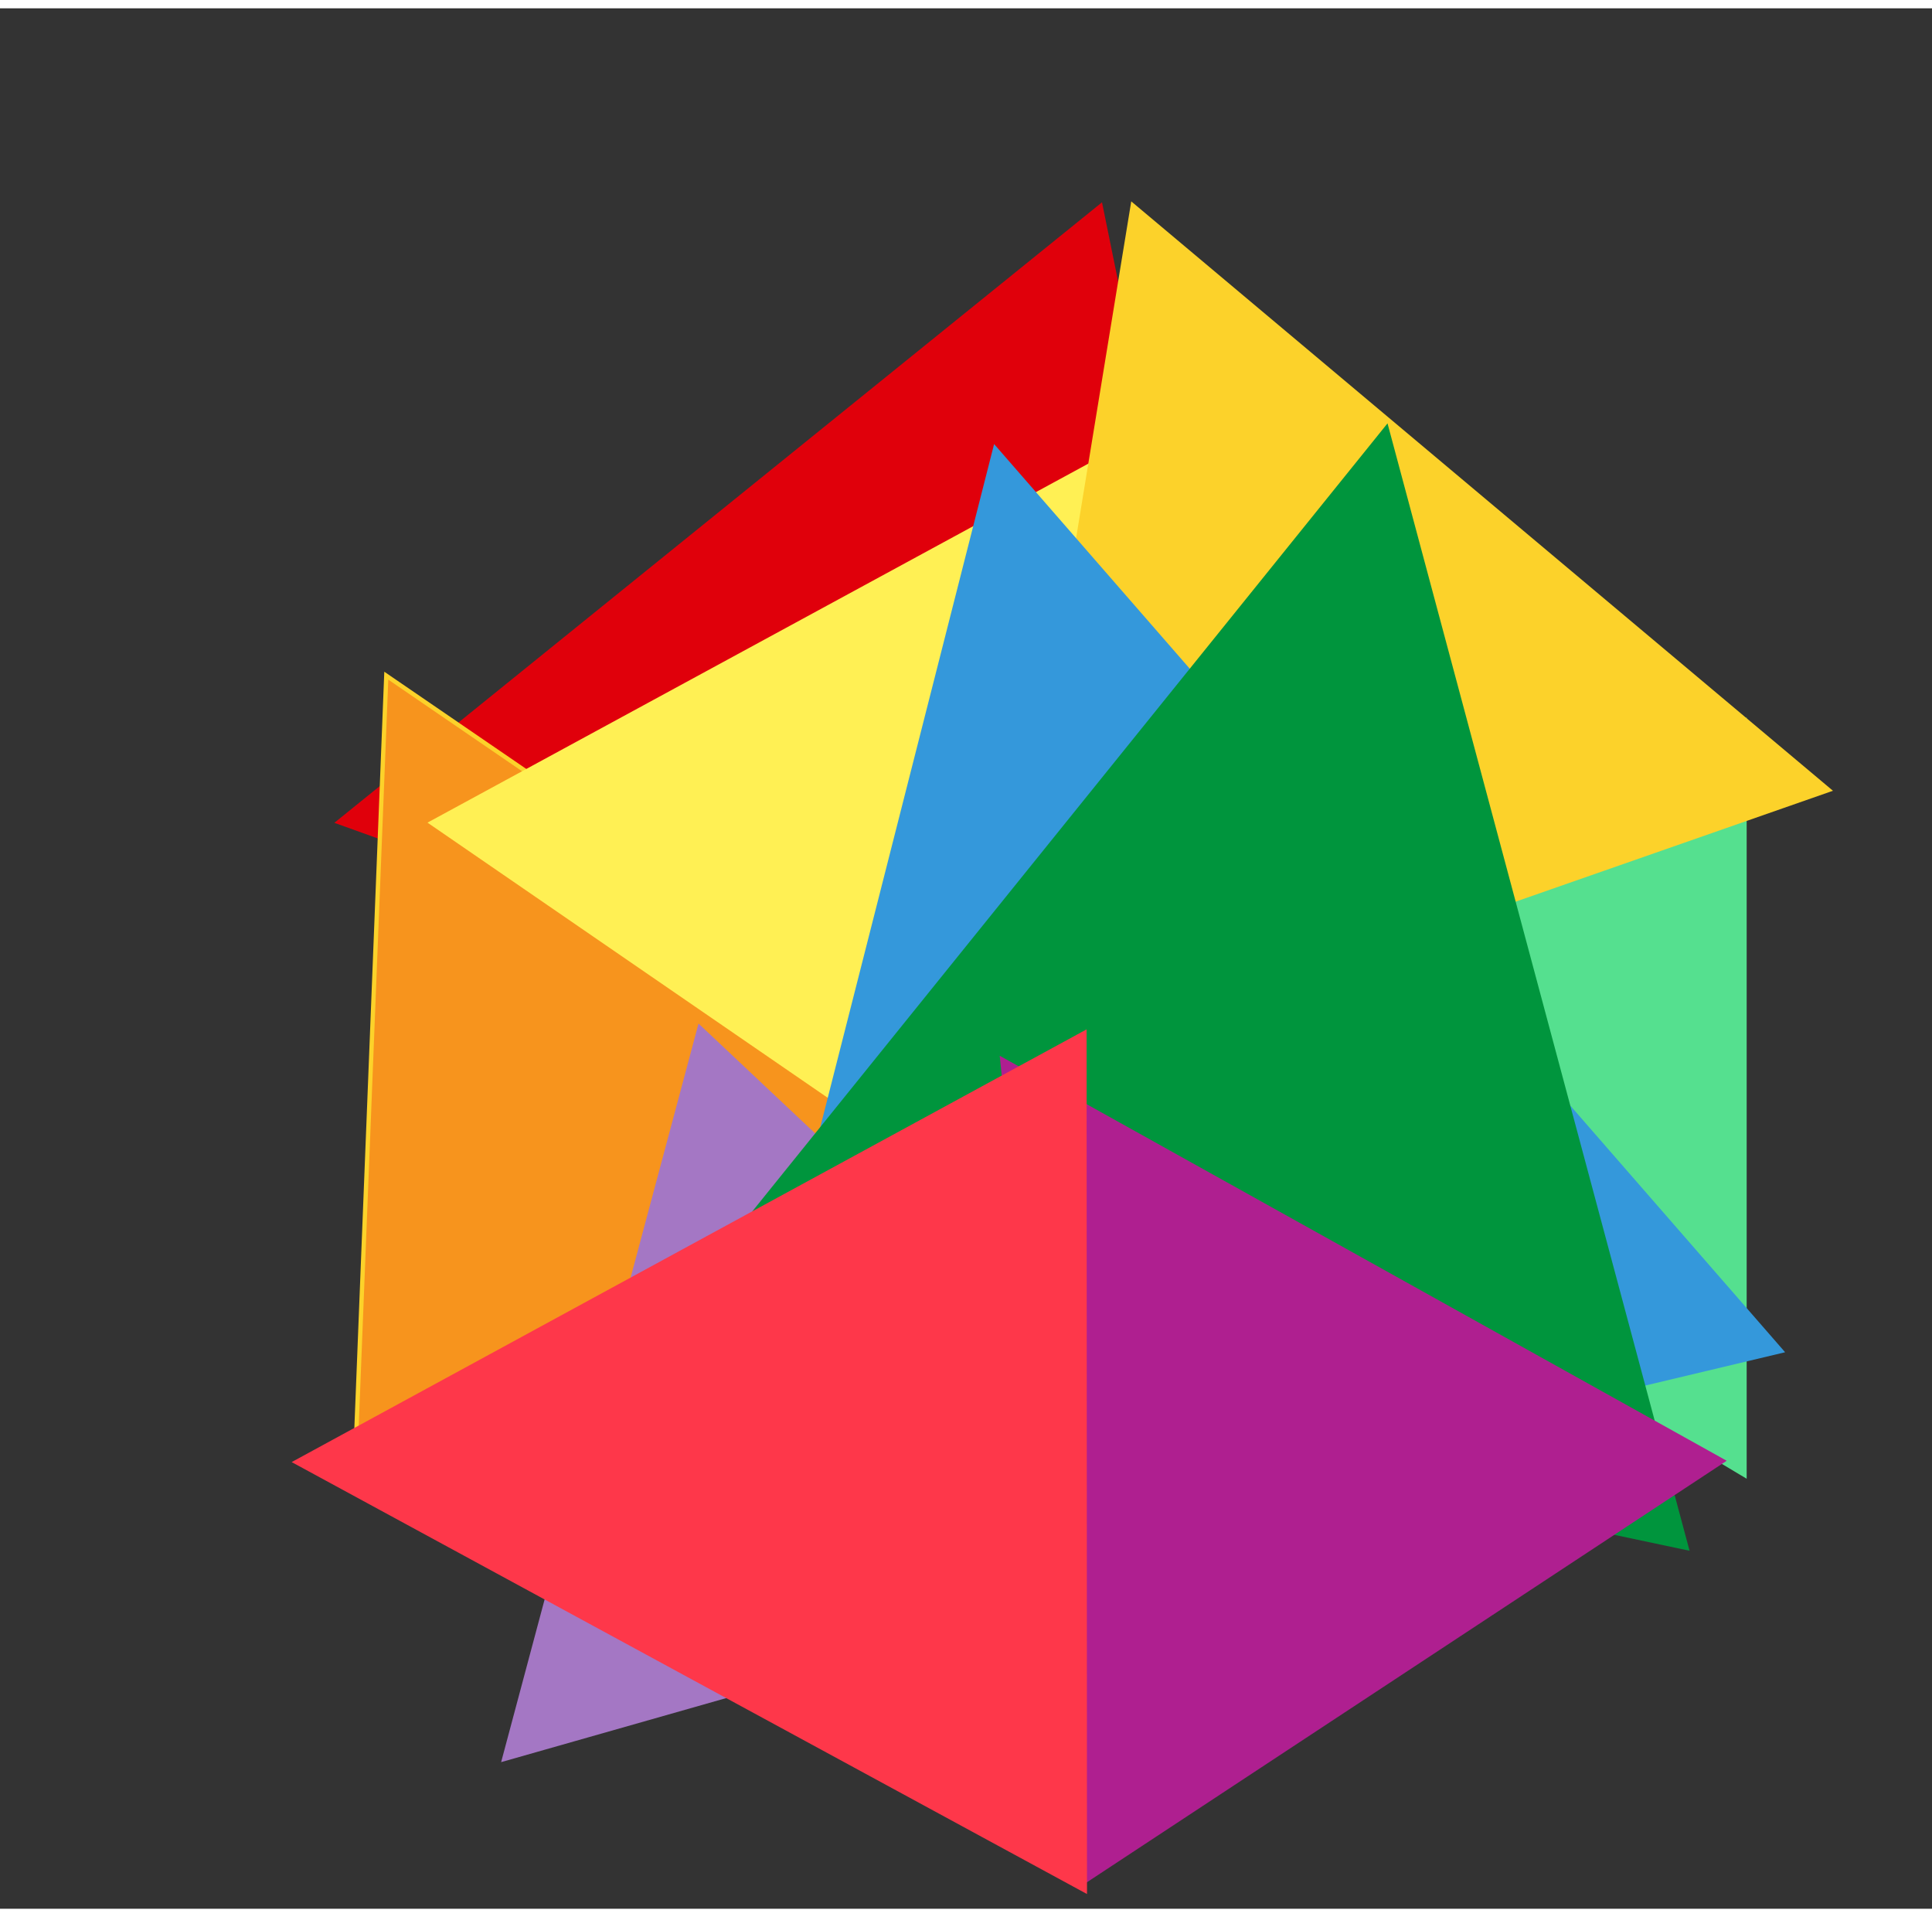
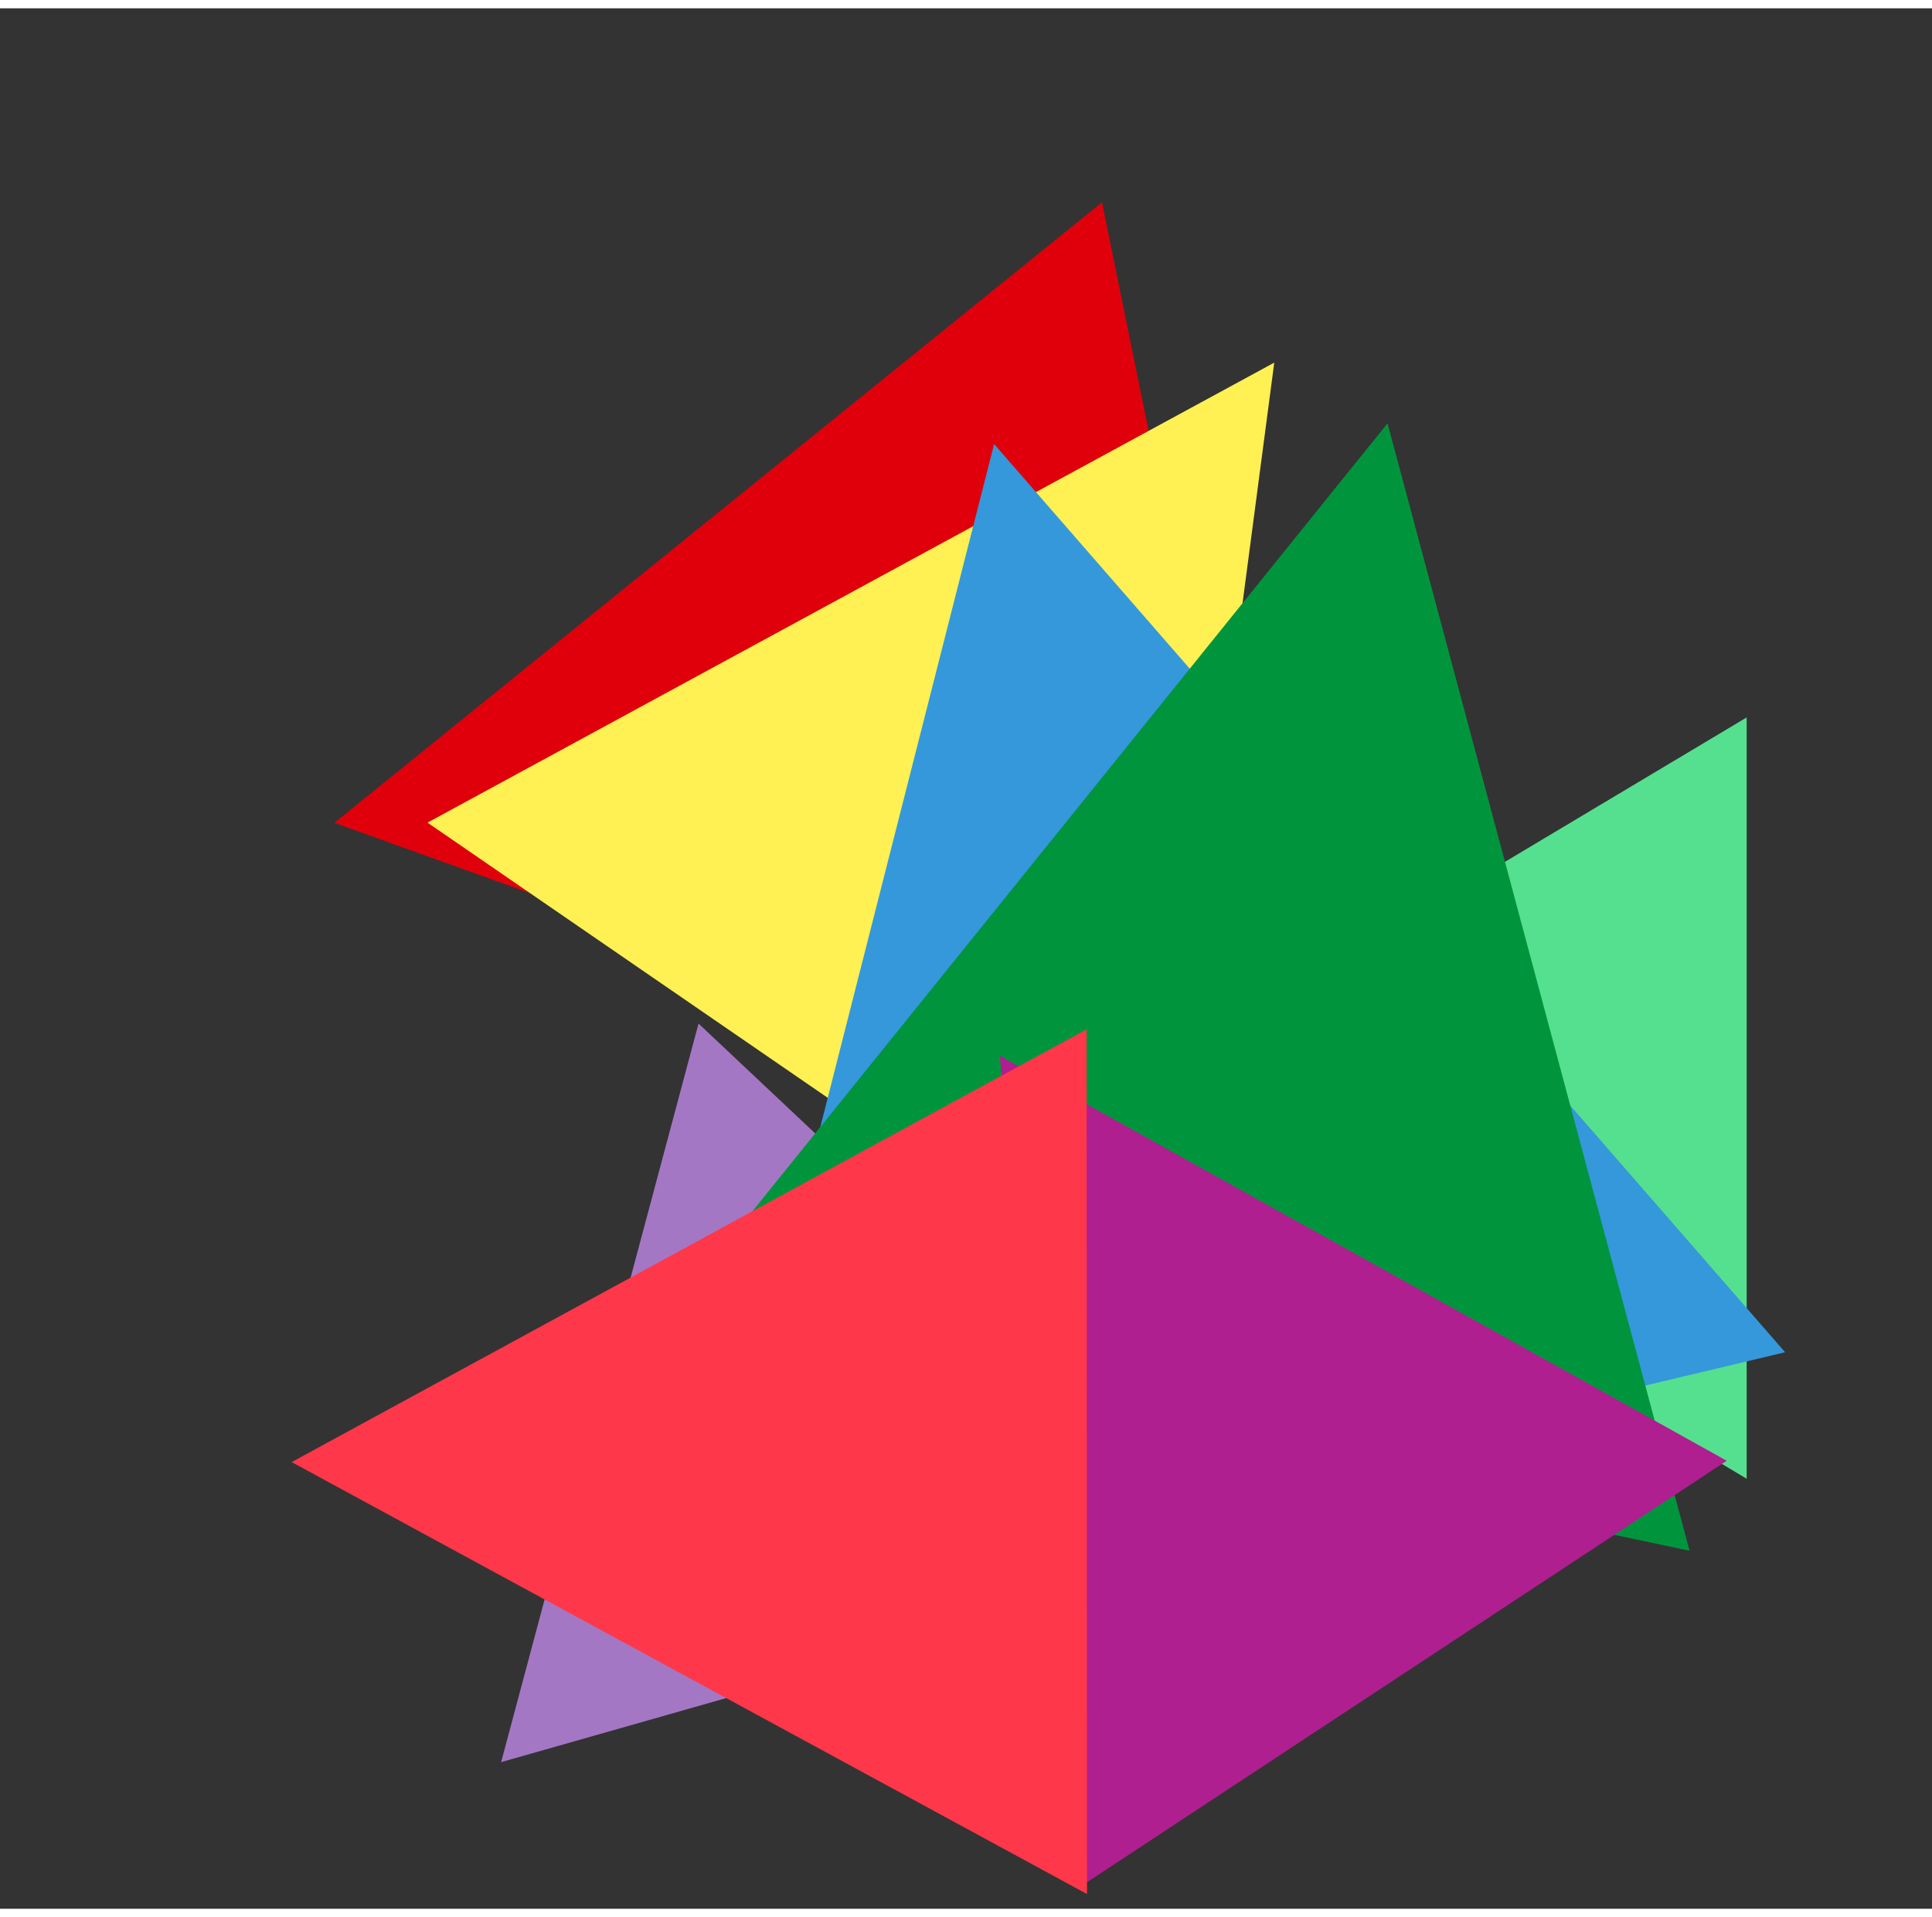
<svg xmlns="http://www.w3.org/2000/svg" version="1.0" height="215.19pt" width="216.917pt" viewBox="600.35 472 224.917 221.19">
  <rect x="600.35" y="472" width="224.917" height="221.19" fill="#333333" stroke="none" />
  <defs>
    <style type="text/css">
        p {
            margin: 0;
        }
        </style>
  </defs>
  <defs>
    <style>
            span{ display: inline-block; }
        </style>
  </defs>
  <g id="c9qxxrnbxv">
    <g transform="translate(640.037 475)">
      <path d="M -0.26,91.714 L 88.442,20.032 L 111.224,131.778 L -0.26,91.714 Z" fill="rgb(224, 0, 11)" stroke="rgb(224, 0, 11)" stroke-width="0.5" vector-effect="non-scaling-stroke" stroke-dasharray="" />
    </g>
  </g>
  <g id="7afd8hegwu">
    <g transform="translate(605.35 529.6)">
-       <path d="M 36.312,112.443 L 39.97,20.073 L 116.252,72.289 L 36.312,112.443 Z" fill="rgb(247, 148, 29)" stroke="rgb(252, 210, 42)" stroke-width="0.5" vector-effect="non-scaling-stroke" stroke-dasharray="" />
-     </g>
+       </g>
  </g>
  <g id="1vnloeieto">
    <g transform="translate(730 555)">
      <path d="M 73.442,87.7 L -1.6793256009303438e-14,43.837 L 73.442,-0.026 L 73.442,87.7 Z" fill="rgb(85, 224, 143)" stroke="rgb(85, 224, 143)" stroke-width="0.5" vector-effect="non-scaling-stroke" stroke-dasharray="" />
    </g>
  </g>
  <g id="52ziidcfsp">
    <g transform="translate(640.015 580.041)">
      <path d="M 20.096,94.64 L 42.189,11.997 L 104.475,70.635 L 20.096,94.64 Z" fill="rgb(164, 119, 196)" stroke="rgb(164, 119, 196)" stroke-width="2" vector-effect="non-scaling-stroke" stroke-dasharray="" />
    </g>
  </g>
  <g id="5qvi37tux7">
    <g transform="translate(650.665 485.085)">
      <path d="M -0.07,81.717 L 97.718,28.607 L 83.167,138.931 L -0.07,81.717 Z" fill="rgb(255, 240, 84)" stroke="rgb(255, 240, 84)" stroke-width="0.5" vector-effect="non-scaling-stroke" stroke-dasharray="" />
    </g>
  </g>
  <g id="5bvs2sfyk1">
    <g transform="translate(674.993 495)">
-       <path d="M 138.247,67.977 L 40.491,102.133 L 57.229,-0.056 L 138.247,67.977 Z" fill="rgb(252, 210, 42)" stroke="rgb(252, 210, 42)" stroke-width="0.5" vector-effect="non-scaling-stroke" stroke-dasharray="" />
-     </g>
+       </g>
  </g>
  <g id="221gctmy1l">
    <g transform="translate(653.8 508.9)">
      <path d="M 28.39,148.996 L 62.529,14.863 L 153.448,119.223 L 28.39,148.996 Z" fill="rgb(52, 152, 219)" stroke="rgb(52, 152, 219)" stroke-width="1" vector-effect="non-scaling-stroke" stroke-dasharray="" />
    </g>
  </g>
  <g id="2p2md1t2q7">
    <g transform="translate(677.75 508.2)">
      <path d="M -0.686,117.699 L 84.016,12.647 L 118.946,142.993 L -0.686,117.699 Z" fill="rgb(0, 149, 61)" stroke="rgb(0, 149, 61)" stroke-width="0.5" vector-effect="non-scaling-stroke" stroke-dasharray="" />
    </g>
  </g>
  <g id="1yey5un71z">
    <g transform="translate(680 570)">
      <path d="M 46.828,119.847 L 37.03,24.36 L 120.888,71.067 L 46.828,119.847 Z" fill="rgb(175, 31, 144)" stroke="rgb(175, 31, 144)" stroke-width="0.5" vector-effect="non-scaling-stroke" stroke-dasharray="" />
    </g>
  </g>
  <g id="141456g16z">
    <g transform="translate(634.85 590.35)">
      <path d="M 91.795,100.707 L -0.023,50.852 L 91.749,0.91 L 91.795,100.707 Z" fill="rgb(254, 55, 74)" stroke="rgb(254, 55, 74)" stroke-width="0.5" vector-effect="non-scaling-stroke" stroke-dasharray="" />
    </g>
  </g>
</svg>